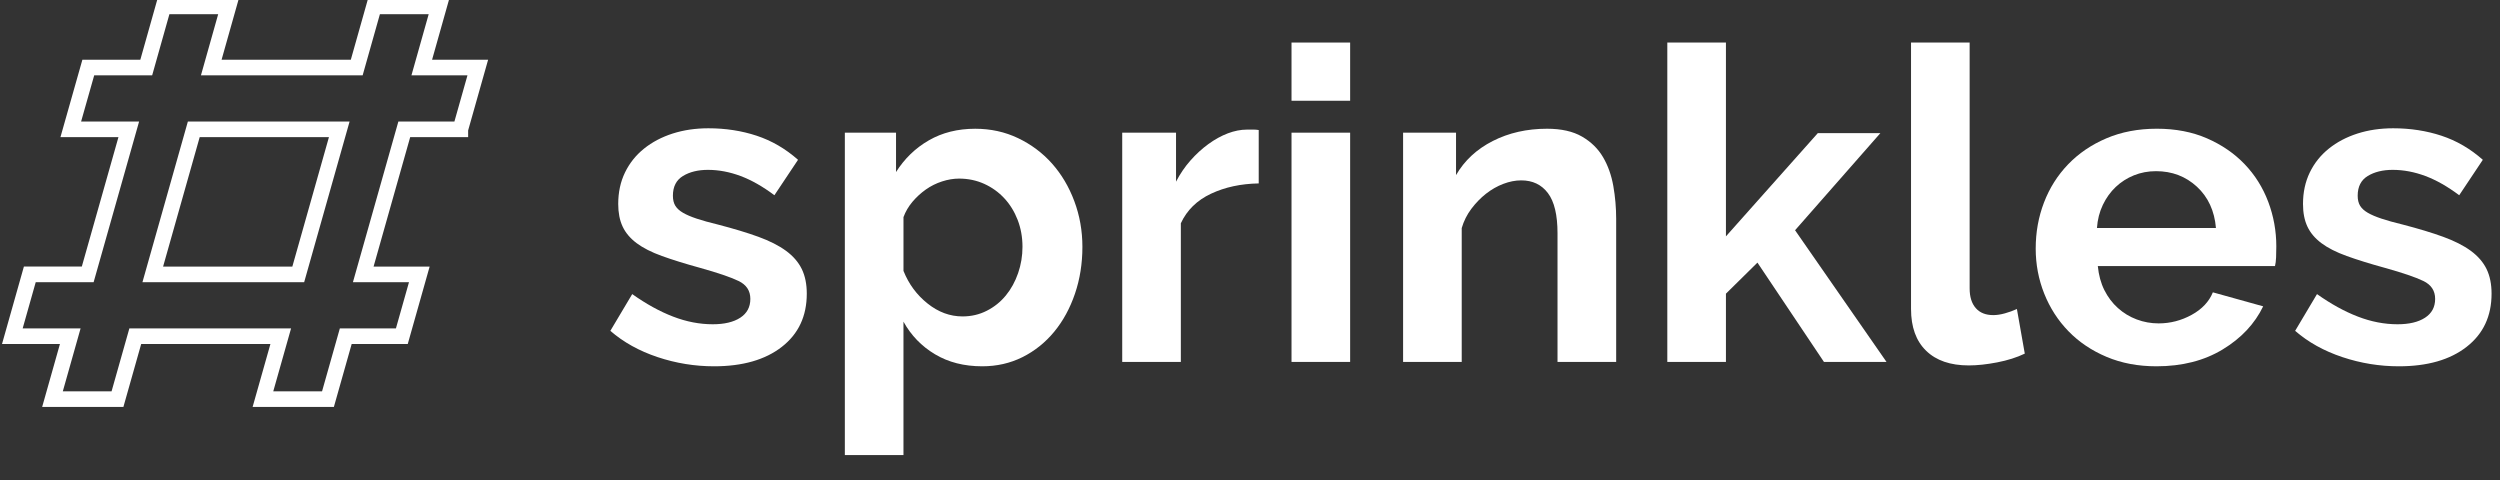
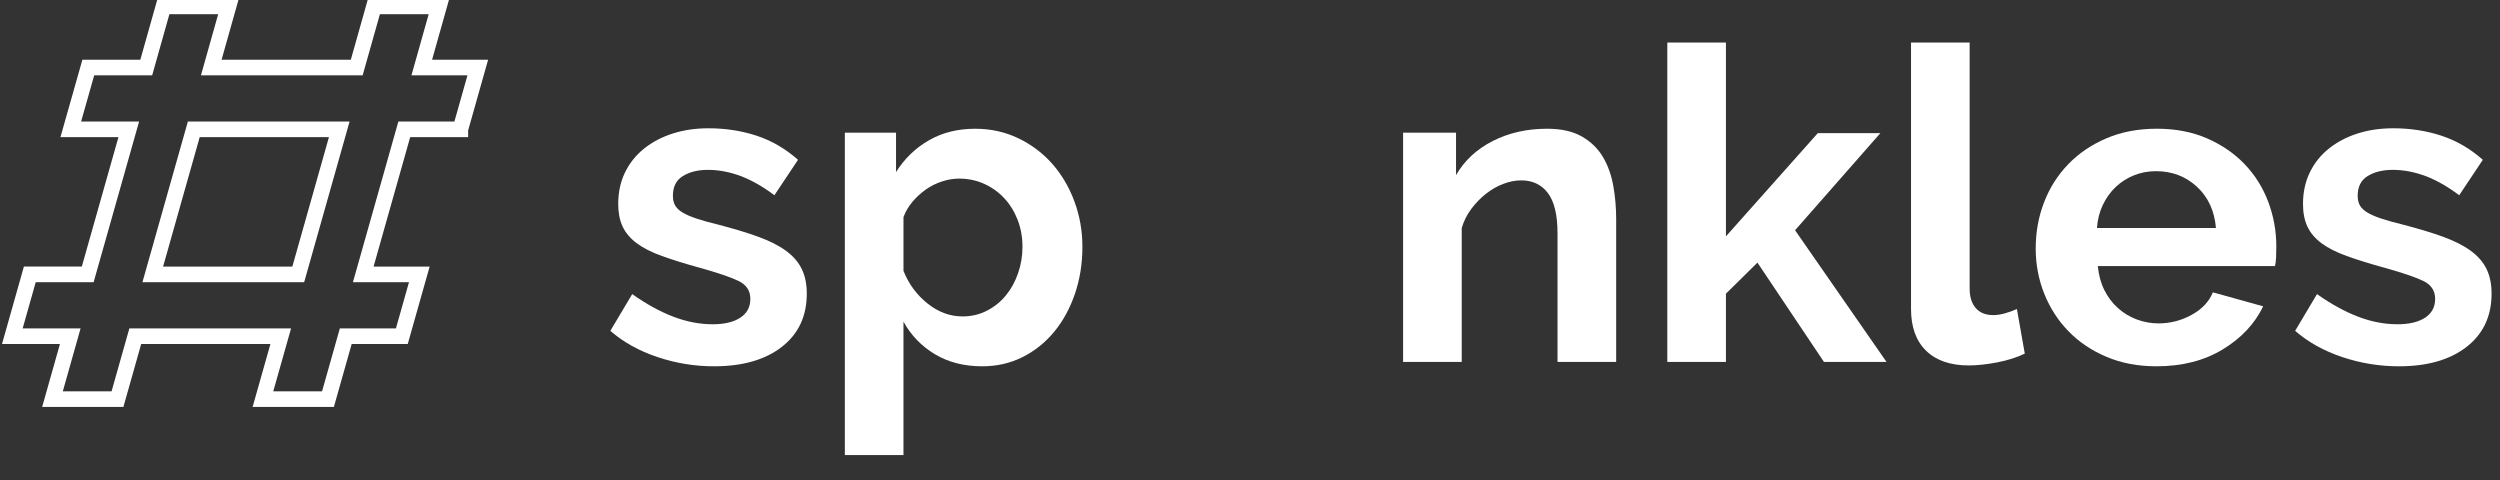
<svg xmlns="http://www.w3.org/2000/svg" version="1.1" x="0px" y="0px" width="160px" height="30.744px" viewBox="0 0 160 30.744" enable-background="new 0 0 160 30.744" xml:space="preserve">
  <rect x="0" y="0" width="160" height="30.744" fill="#333333" stroke="none" />
  <g id="Layer_1">
</g>
  <g id="Layer_2" display="none">
</g>
  <g id="Layer_5">
</g>
  <g id="Layer_3" display="none">
    <path display="inline" fill="#FFFFFF" d="M58.113,23.418h-3.83v-8.401c0-1.181-0.219-2.053-0.656-2.615   c-0.438-0.562-1.058-0.843-1.857-0.843c-0.344,0-0.706,0.076-1.086,0.229c-0.382,0.153-0.744,0.367-1.086,0.644   c-0.343,0.275-0.658,0.604-0.943,0.985c-0.286,0.382-0.496,0.801-0.628,1.257v8.745h-3.829V2.557h3.829v8.659   c0.553-0.973,1.301-1.719,2.244-2.244c0.942-0.523,1.986-0.785,3.129-0.785c0.971,0,1.761,0.167,2.372,0.5   c0.609,0.334,1.085,0.776,1.429,1.329c0.343,0.553,0.581,1.182,0.714,1.886c0.133,0.705,0.2,1.429,0.2,2.172V23.418z" />
    <path display="inline" fill="#FFFFFF" d="M66.971,23.704c-0.723,0-1.399-0.119-2.028-0.357c-0.628-0.237-1.172-0.571-1.628-1   c-0.458-0.429-0.815-0.929-1.072-1.5c-0.258-0.572-0.386-1.2-0.386-1.887c0-0.705,0.157-1.357,0.471-1.957   c0.315-0.601,0.752-1.109,1.315-1.529c0.562-0.419,1.233-0.747,2.015-0.985c0.78-0.238,1.637-0.357,2.572-0.357   c0.667,0,1.318,0.057,1.957,0.172c0.638,0.113,1.206,0.275,1.701,0.485v-0.857c0-0.99-0.281-1.753-0.844-2.286   c-0.562-0.533-1.395-0.801-2.5-0.801c-0.799,0-1.581,0.144-2.343,0.429c-0.763,0.286-1.543,0.706-2.343,1.258l-1.172-2.43   c1.925-1.275,4.001-1.914,6.23-1.914c2.153,0,3.824,0.529,5.016,1.586c1.19,1.058,1.786,2.587,1.786,4.587v4.658   c0,0.399,0.072,0.686,0.214,0.857c0.143,0.171,0.376,0.267,0.7,0.286v3.257c-0.647,0.133-1.21,0.2-1.686,0.2   c-0.725,0-1.282-0.162-1.672-0.485c-0.391-0.324-0.633-0.753-0.729-1.286l-0.085-0.828c-0.667,0.876-1.477,1.542-2.429,2   C69.077,23.476,68.058,23.704,66.971,23.704z M68.058,20.903c0.647,0,1.263-0.114,1.843-0.343c0.582-0.229,1.034-0.533,1.357-0.914   c0.42-0.324,0.63-0.687,0.63-1.086v-1.715c-0.458-0.172-0.954-0.31-1.487-0.414c-0.534-0.105-1.047-0.158-1.543-0.158   c-0.991,0-1.801,0.225-2.429,0.673c-0.628,0.447-0.943,1.014-0.943,1.7c0,0.647,0.248,1.186,0.744,1.613   C66.724,20.688,67.333,20.903,68.058,20.903z" />
    <path display="inline" fill="#FFFFFF" d="M86.375,23.704c-1.257,0-2.486-0.2-3.686-0.601c-1.2-0.399-2.229-0.972-3.086-1.715   l1.429-2.4c0.914,0.647,1.805,1.139,2.672,1.472c0.866,0.334,1.729,0.5,2.586,0.5c0.762,0,1.362-0.143,1.8-0.429   c0.438-0.285,0.657-0.694,0.657-1.228c0-0.534-0.257-0.925-0.771-1.172c-0.515-0.248-1.353-0.534-2.515-0.857   c-0.971-0.268-1.801-0.523-2.486-0.771c-0.685-0.248-1.239-0.529-1.658-0.843c-0.418-0.315-0.724-0.677-0.914-1.086   c-0.191-0.41-0.286-0.901-0.286-1.473c0-0.762,0.147-1.447,0.443-2.058c0.295-0.609,0.709-1.129,1.243-1.558   s1.158-0.757,1.872-0.985s1.49-0.343,2.33-0.343c1.122,0,2.175,0.162,3.156,0.485c0.981,0.324,1.882,0.848,2.701,1.572   l-1.543,2.314c-0.763-0.572-1.501-0.99-2.215-1.258c-0.715-0.267-1.425-0.399-2.129-0.399c-0.647,0-1.191,0.133-1.629,0.399   c-0.438,0.268-0.658,0.696-0.658,1.286c0,0.267,0.053,0.485,0.158,0.658c0.104,0.17,0.271,0.323,0.5,0.456   c0.229,0.134,0.528,0.263,0.9,0.387c0.372,0.123,0.833,0.252,1.386,0.386c1.028,0.267,1.91,0.533,2.644,0.8   c0.733,0.268,1.333,0.571,1.801,0.915c0.467,0.343,0.809,0.737,1.028,1.186c0.219,0.447,0.329,0.985,0.329,1.614   c0,1.468-0.544,2.625-1.63,3.473C89.72,23.28,88.242,23.704,86.375,23.704z" />
-     <path display="inline" fill="#FFFFFF" d="M110.267,23.418h-3.83v-8.401c0-1.181-0.219-2.053-0.657-2.615   c-0.438-0.562-1.058-0.843-1.857-0.843c-0.344,0-0.705,0.076-1.086,0.229c-0.382,0.153-0.743,0.367-1.086,0.644   c-0.343,0.275-0.657,0.604-0.943,0.985c-0.286,0.382-0.496,0.801-0.629,1.257v8.745H96.35V2.557h3.828v8.659   c0.553-0.973,1.301-1.719,2.244-2.244c0.942-0.523,1.986-0.785,3.129-0.785c0.972,0,1.762,0.167,2.372,0.5   c0.609,0.334,1.085,0.776,1.429,1.329c0.343,0.553,0.581,1.182,0.715,1.886c0.133,0.705,0.2,1.429,0.2,2.172V23.418z" />
    <path display="inline" fill="#FFFFFF" d="M123.869,22.646c-0.515,0.229-1.143,0.457-1.886,0.686   c-0.743,0.229-1.524,0.343-2.344,0.343c-0.533,0-1.033-0.066-1.5-0.199s-0.876-0.348-1.229-0.644   c-0.353-0.295-0.633-0.675-0.843-1.143c-0.21-0.467-0.313-1.033-0.313-1.7v-8.603h-1.973V8.444h1.973V3.586h3.829v4.858h3.144   v2.942h-3.144v7.316c0,0.533,0.139,0.909,0.414,1.129s0.615,0.329,1.015,0.329s0.79-0.067,1.172-0.201   c0.381-0.133,0.686-0.247,0.915-0.343L123.869,22.646z" />
    <path display="inline" fill="#FFFFFF" d="M131.385,23.704c-0.724,0-1.4-0.119-2.028-0.357c-0.629-0.237-1.173-0.571-1.629-1   c-0.458-0.429-0.815-0.929-1.071-1.5c-0.258-0.572-0.387-1.2-0.387-1.887c0-0.705,0.157-1.357,0.471-1.957   c0.315-0.601,0.753-1.109,1.315-1.529c0.562-0.419,1.233-0.747,2.015-0.985c0.78-0.238,1.638-0.357,2.572-0.357   c0.666,0,1.318,0.057,1.957,0.172c0.639,0.113,1.205,0.275,1.701,0.485v-0.857c0-0.99-0.281-1.753-0.844-2.286   c-0.562-0.533-1.396-0.801-2.501-0.801c-0.799,0-1.58,0.144-2.343,0.429c-0.763,0.286-1.543,0.706-2.344,1.258l-1.172-2.43   c1.925-1.275,4.001-1.914,6.23-1.914c2.153,0,3.824,0.529,5.016,1.586c1.189,1.058,1.786,2.587,1.786,4.587v4.658   c0,0.399,0.071,0.686,0.214,0.857c0.144,0.171,0.376,0.267,0.7,0.286v3.257c-0.647,0.133-1.21,0.2-1.686,0.2   c-0.725,0-1.281-0.162-1.672-0.485c-0.392-0.324-0.634-0.753-0.729-1.286l-0.085-0.828c-0.667,0.876-1.477,1.542-2.429,2   C133.49,23.476,132.471,23.704,131.385,23.704z M132.471,20.903c0.647,0,1.263-0.114,1.843-0.343   c0.582-0.229,1.034-0.533,1.357-0.914c0.42-0.324,0.63-0.687,0.63-1.086v-1.715c-0.458-0.172-0.953-0.31-1.487-0.414   c-0.533-0.105-1.047-0.158-1.542-0.158c-0.992,0-1.801,0.225-2.43,0.673c-0.628,0.447-0.943,1.014-0.943,1.7   c0,0.647,0.248,1.186,0.744,1.613C131.137,20.688,131.746,20.903,132.471,20.903z" />
-     <path display="inline" fill="#FFFFFF" d="M150.989,23.504c-1.011,0-1.925-0.199-2.744-0.601c-0.819-0.399-1.529-0.947-2.129-1.643   c-0.601-0.695-1.062-1.501-1.387-2.415c-0.323-0.914-0.485-1.887-0.485-2.914c0-1.087,0.172-2.096,0.515-3.03   c0.343-0.933,0.818-1.752,1.429-2.457c0.609-0.705,1.343-1.258,2.2-1.657c0.857-0.401,1.801-0.601,2.829-0.601   c1.162,0,2.182,0.262,3.059,0.785c0.875,0.525,1.6,1.225,2.171,2.102V8.444h3.344v14.26c0,1.104-0.21,2.095-0.629,2.972   c-0.418,0.876-0.995,1.619-1.729,2.229c-0.733,0.61-1.61,1.076-2.629,1.401c-1.02,0.323-2.129,0.485-3.329,0.485   c-1.639,0-3.015-0.271-4.129-0.814c-1.115-0.543-2.072-1.31-2.872-2.301l2.086-2.028c0.571,0.704,1.29,1.257,2.156,1.657   c0.868,0.4,1.786,0.6,2.759,0.6c0.591,0,1.157-0.081,1.7-0.242c0.543-0.163,1.023-0.415,1.443-0.758   c0.419-0.343,0.747-0.781,0.985-1.313c0.238-0.534,0.357-1.164,0.357-1.887v-1.887c-0.495,0.857-1.191,1.521-2.086,1.987   C152.979,23.271,152.018,23.504,150.989,23.504z M152.275,20.446c0.418,0,0.818-0.066,1.199-0.2   c0.381-0.133,0.734-0.314,1.058-0.543c0.324-0.229,0.609-0.495,0.857-0.801c0.248-0.305,0.438-0.628,0.571-0.971v-3.572   c-0.343-0.876-0.882-1.582-1.614-2.115c-0.734-0.532-1.5-0.8-2.301-0.8c-0.59,0-1.124,0.129-1.601,0.386   c-0.477,0.258-0.885,0.601-1.229,1.029c-0.343,0.429-0.605,0.919-0.786,1.471c-0.181,0.553-0.271,1.124-0.271,1.715   c0,0.61,0.105,1.183,0.314,1.715c0.209,0.533,0.501,1,0.872,1.401c0.371,0.399,0.804,0.714,1.3,0.941   C151.141,20.332,151.684,20.446,152.275,20.446z" />
    <path display="inline" fill="none" stroke="#FFFFFF" stroke-miterlimit="10" d="M29.461,8.276l1.118-3.955h-3.586l1.103-3.912   h-4.161l-1.104,3.912h-9.31l1.103-3.912h-4.161L9.36,4.321H5.651L4.53,8.276h3.712l-2.628,9.284H1.908L0.79,21.516h3.707   l-1.138,4.028h4.16l1.139-4.028h9.31l-1.14,4.028h4.162l1.139-4.028h3.589l1.118-3.955h-3.588l2.626-9.284H29.461z M19.088,17.561   H9.777l2.625-9.284h9.311L19.088,17.561z" />
  </g>
  <g id="sprinkles">
    <g>
      <path fill="#FFFFFF" d="M45.698,23.443c-1.232,0-2.436-0.196-3.612-0.588c-1.176-0.393-2.184-0.952-3.024-1.681l1.4-2.352    c0.896,0.635,1.768,1.115,2.618,1.441c0.85,0.327,1.694,0.49,2.534,0.49c0.747,0,1.334-0.14,1.764-0.42    c0.429-0.28,0.644-0.681,0.644-1.204c0-0.522-0.252-0.905-0.756-1.147c-0.504-0.243-1.326-0.522-2.464-0.84    c-0.952-0.262-1.764-0.514-2.436-0.757c-0.672-0.242-1.213-0.518-1.624-0.825c-0.411-0.309-0.709-0.663-0.896-1.064    s-0.28-0.882-0.28-1.442c0-0.746,0.144-1.418,0.434-2.016c0.289-0.597,0.695-1.106,1.218-1.526    c0.522-0.42,1.134-0.741,1.834-0.966c0.7-0.224,1.46-0.336,2.282-0.336c1.101,0,2.132,0.159,3.094,0.477s1.843,0.83,2.646,1.54    l-1.512,2.268c-0.747-0.56-1.47-0.971-2.17-1.232c-0.7-0.261-1.396-0.392-2.086-0.392c-0.635,0-1.167,0.131-1.596,0.392    c-0.43,0.262-0.644,0.682-0.644,1.261c0,0.262,0.051,0.476,0.154,0.644s0.266,0.317,0.49,0.448    c0.224,0.131,0.518,0.257,0.882,0.378s0.816,0.247,1.358,0.378c1.008,0.262,1.871,0.522,2.59,0.784    c0.718,0.262,1.306,0.56,1.764,0.896s0.793,0.724,1.008,1.162c0.214,0.439,0.322,0.966,0.322,1.582    c0,1.438-0.532,2.572-1.596,3.402C48.974,23.028,47.527,23.443,45.698,23.443z" />
      <path fill="#FFFFFF" d="M62.862,23.443c-1.158,0-2.166-0.257-3.024-0.771c-0.859-0.513-1.531-1.208-2.016-2.086v8.54H54.07V8.491    h3.276v2.52c0.542-0.858,1.241-1.535,2.1-2.029c0.858-0.495,1.848-0.742,2.968-0.742c0.989,0,1.904,0.2,2.744,0.602    c0.84,0.402,1.563,0.943,2.17,1.624c0.606,0.682,1.083,1.484,1.428,2.408c0.345,0.924,0.518,1.899,0.518,2.926    c0,1.064-0.159,2.063-0.476,2.996c-0.318,0.934-0.761,1.746-1.33,2.437c-0.57,0.69-1.246,1.231-2.03,1.624    C64.654,23.247,63.795,23.443,62.862,23.443z M61.603,20.251c0.56,0,1.078-0.121,1.554-0.364c0.476-0.242,0.882-0.568,1.218-0.979    c0.336-0.41,0.597-0.887,0.784-1.428c0.187-0.542,0.28-1.102,0.28-1.681c0-0.616-0.103-1.189-0.308-1.722    c-0.206-0.532-0.49-0.994-0.854-1.386c-0.364-0.393-0.793-0.7-1.288-0.925c-0.495-0.224-1.032-0.336-1.61-0.336    c-0.355,0-0.719,0.062-1.092,0.183s-0.719,0.294-1.036,0.518c-0.318,0.225-0.602,0.486-0.854,0.784    c-0.252,0.299-0.444,0.626-0.574,0.98v3.443c0.336,0.84,0.849,1.536,1.54,2.086C60.053,19.976,60.799,20.251,61.603,20.251z" />
-       <path fill="#FFFFFF" d="M80.558,11.739c-1.139,0.019-2.156,0.238-3.052,0.658c-0.896,0.42-1.54,1.05-1.932,1.89v8.876h-3.752    V8.491h3.444v3.136c0.261-0.504,0.569-0.956,0.924-1.357c0.354-0.401,0.737-0.752,1.148-1.051c0.41-0.298,0.825-0.526,1.245-0.686    c0.42-0.158,0.826-0.238,1.219-0.238c0.205,0,0.359,0,0.463,0c0.102,0,0.199,0.01,0.293,0.028V11.739z" />
-       <path fill="#FFFFFF" d="M82.657,6.447V2.723h3.752v3.725H82.657z M82.657,23.163V8.491h3.752v14.672H82.657z" />
      <path fill="#FFFFFF" d="M103.433,23.163h-3.752v-8.232c0-1.176-0.205-2.034-0.616-2.575c-0.41-0.542-0.979-0.812-1.708-0.812    c-0.373,0-0.756,0.075-1.147,0.224c-0.393,0.15-0.761,0.36-1.106,0.631s-0.657,0.593-0.938,0.966s-0.485,0.784-0.616,1.231v8.568    h-3.752V8.491h3.388v2.716c0.541-0.934,1.325-1.661,2.353-2.184c1.026-0.522,2.184-0.784,3.472-0.784    c0.914,0,1.661,0.168,2.24,0.504c0.578,0.336,1.026,0.774,1.344,1.316c0.317,0.541,0.536,1.157,0.658,1.848    c0.121,0.69,0.182,1.391,0.182,2.1V23.163z" />
      <path fill="#FFFFFF" d="M116.733,23.163l-4.257-6.356l-2.016,1.988v4.368h-3.752V2.723h3.752v12.404l5.88-6.607h4.004l-5.46,6.216    l5.853,8.428H116.733z" />
      <path fill="#FFFFFF" d="M122.305,2.723h3.752v15.736c0,0.542,0.131,0.962,0.393,1.26c0.261,0.299,0.634,0.448,1.12,0.448    c0.224,0,0.471-0.037,0.741-0.112c0.271-0.074,0.527-0.168,0.771-0.279l0.504,2.855c-0.504,0.243-1.092,0.43-1.764,0.561    c-0.672,0.13-1.279,0.195-1.82,0.195c-1.176,0-2.086-0.312-2.729-0.938c-0.645-0.625-0.967-1.517-0.967-2.674V2.723z" />
      <path fill="#FFFFFF" d="M138.013,23.443c-1.176,0-2.239-0.201-3.191-0.603s-1.765-0.947-2.437-1.638s-1.189-1.493-1.554-2.408    c-0.364-0.914-0.546-1.876-0.546-2.884c0-1.045,0.177-2.03,0.532-2.954c0.354-0.924,0.867-1.736,1.54-2.436    c0.672-0.7,1.488-1.256,2.449-1.666c0.962-0.411,2.039-0.616,3.234-0.616c1.194,0,2.263,0.205,3.206,0.616    c0.942,0.41,1.745,0.961,2.408,1.651c0.662,0.691,1.166,1.494,1.512,2.408c0.345,0.915,0.518,1.867,0.518,2.856    c0,0.242-0.005,0.476-0.014,0.699c-0.01,0.225-0.033,0.411-0.07,0.561h-11.34c0.057,0.579,0.196,1.092,0.42,1.54    c0.225,0.448,0.514,0.831,0.868,1.147c0.354,0.318,0.756,0.561,1.204,0.729s0.914,0.252,1.4,0.252    c0.746,0,1.451-0.183,2.113-0.546c0.663-0.364,1.115-0.845,1.358-1.442l3.22,0.896c-0.541,1.12-1.404,2.039-2.59,2.758    S139.655,23.443,138.013,23.443z M141.821,14.595c-0.094-1.101-0.5-1.982-1.219-2.646c-0.719-0.662-1.591-0.994-2.617-0.994    c-0.504,0-0.976,0.089-1.414,0.266c-0.439,0.178-0.826,0.425-1.162,0.742s-0.612,0.7-0.826,1.148    c-0.215,0.448-0.341,0.942-0.378,1.483H141.821z" />
      <path fill="#FFFFFF" d="M153.524,23.443c-1.232,0-2.436-0.196-3.612-0.588c-1.176-0.393-2.184-0.952-3.023-1.681l1.399-2.352    c0.896,0.635,1.769,1.115,2.618,1.441c0.85,0.327,1.694,0.49,2.534,0.49c0.746,0,1.334-0.14,1.764-0.42s0.645-0.681,0.645-1.204    c0-0.522-0.252-0.905-0.756-1.147c-0.504-0.243-1.326-0.522-2.464-0.84c-0.952-0.262-1.765-0.514-2.437-0.757    c-0.672-0.242-1.214-0.518-1.624-0.825c-0.411-0.309-0.71-0.663-0.896-1.064c-0.188-0.401-0.28-0.882-0.28-1.442    c0-0.746,0.145-1.418,0.434-2.016c0.289-0.597,0.695-1.106,1.219-1.526c0.521-0.42,1.134-0.741,1.834-0.966    c0.699-0.224,1.46-0.336,2.281-0.336c1.102,0,2.133,0.159,3.095,0.477c0.961,0.317,1.843,0.83,2.646,1.54l-1.512,2.268    c-0.747-0.56-1.47-0.971-2.17-1.232c-0.7-0.261-1.396-0.392-2.086-0.392c-0.635,0-1.167,0.131-1.597,0.392    c-0.43,0.262-0.644,0.682-0.644,1.261c0,0.262,0.051,0.476,0.154,0.644c0.102,0.168,0.266,0.317,0.489,0.448    c0.225,0.131,0.519,0.257,0.883,0.378c0.363,0.121,0.815,0.247,1.357,0.378c1.008,0.262,1.871,0.522,2.59,0.784    s1.307,0.56,1.765,0.896c0.457,0.336,0.793,0.724,1.008,1.162c0.214,0.439,0.322,0.966,0.322,1.582    c0,1.438-0.532,2.572-1.597,3.402C156.801,23.028,155.354,23.443,153.524,23.443z" />
    </g>
    <path fill="none" stroke="#FFFFFF" stroke-miterlimit="10" d="M29.461,8.276l1.118-3.955h-3.586l1.103-3.912h-4.161l-1.104,3.912   h-9.31l1.103-3.912h-4.161L9.36,4.321H5.651L4.53,8.276h3.712l-2.628,9.284H1.908L0.79,21.516h3.707l-1.138,4.028h4.16l1.139-4.028   h9.31l-1.14,4.028h4.162l1.139-4.028h3.589l1.118-3.955h-3.588l2.626-9.284H29.461z M19.088,17.561H9.777l2.625-9.284h9.311   L19.088,17.561z" />
  </g>
  <g id="Layer_4">
</g>
</svg>